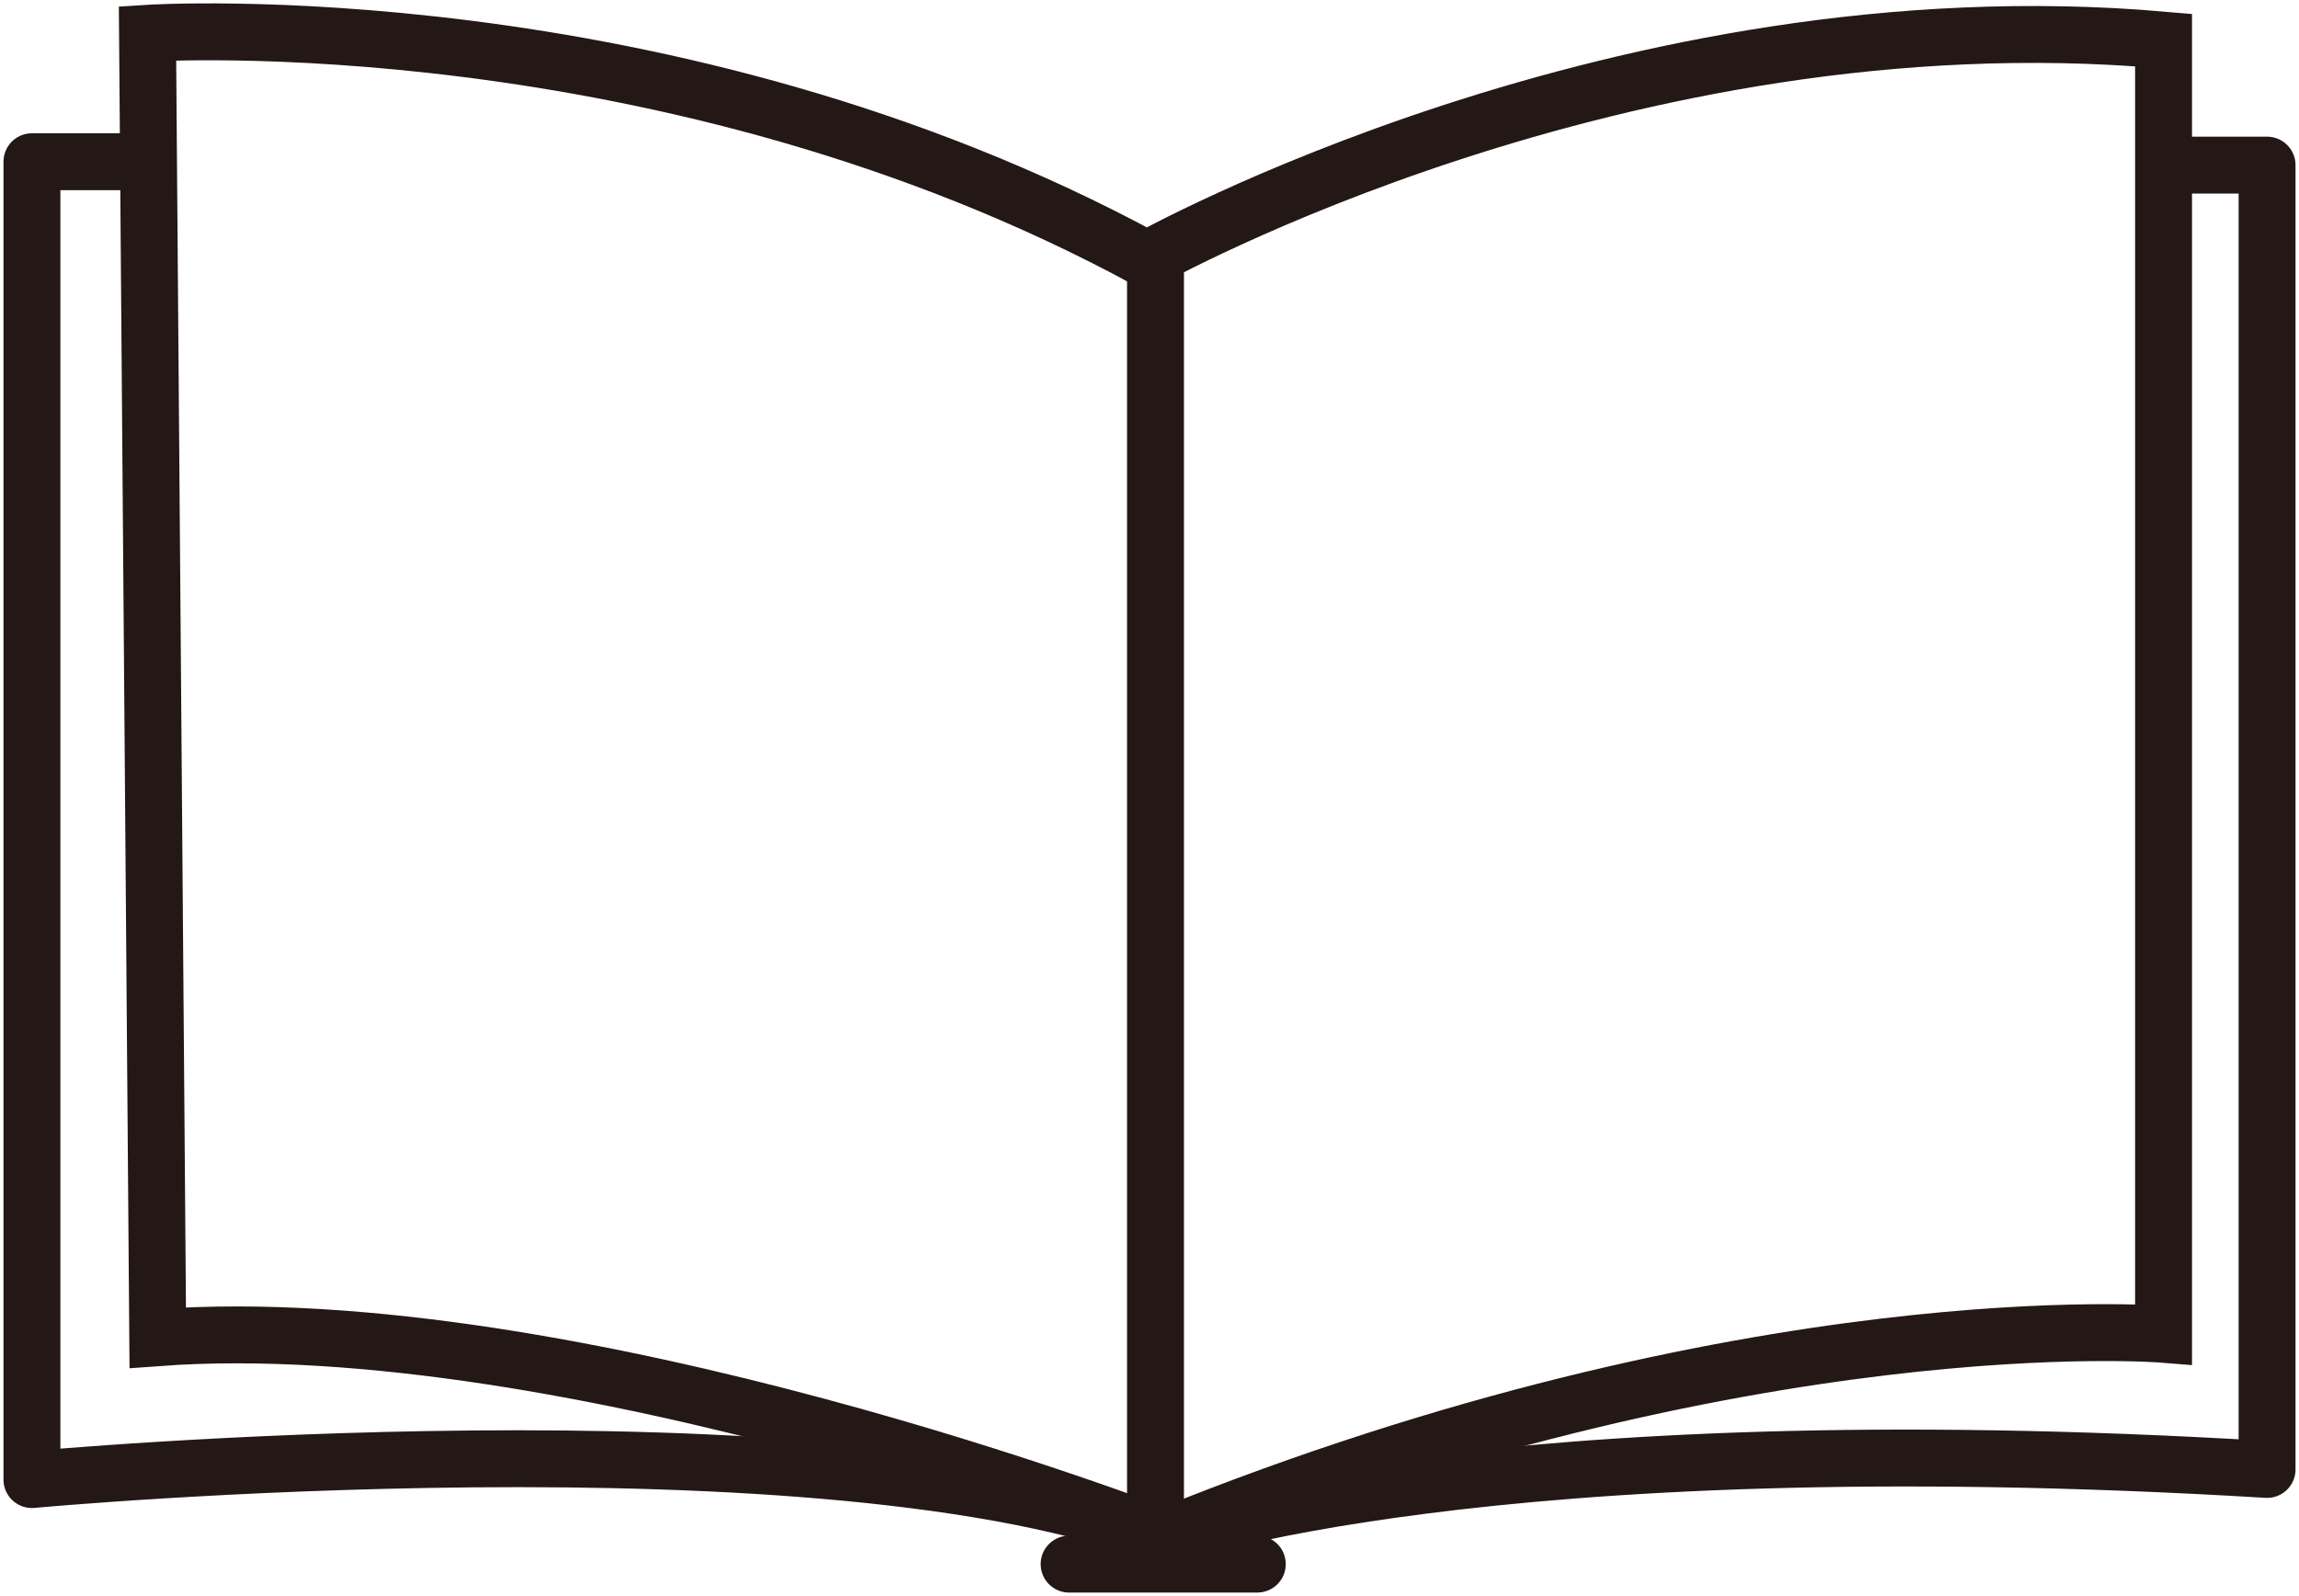
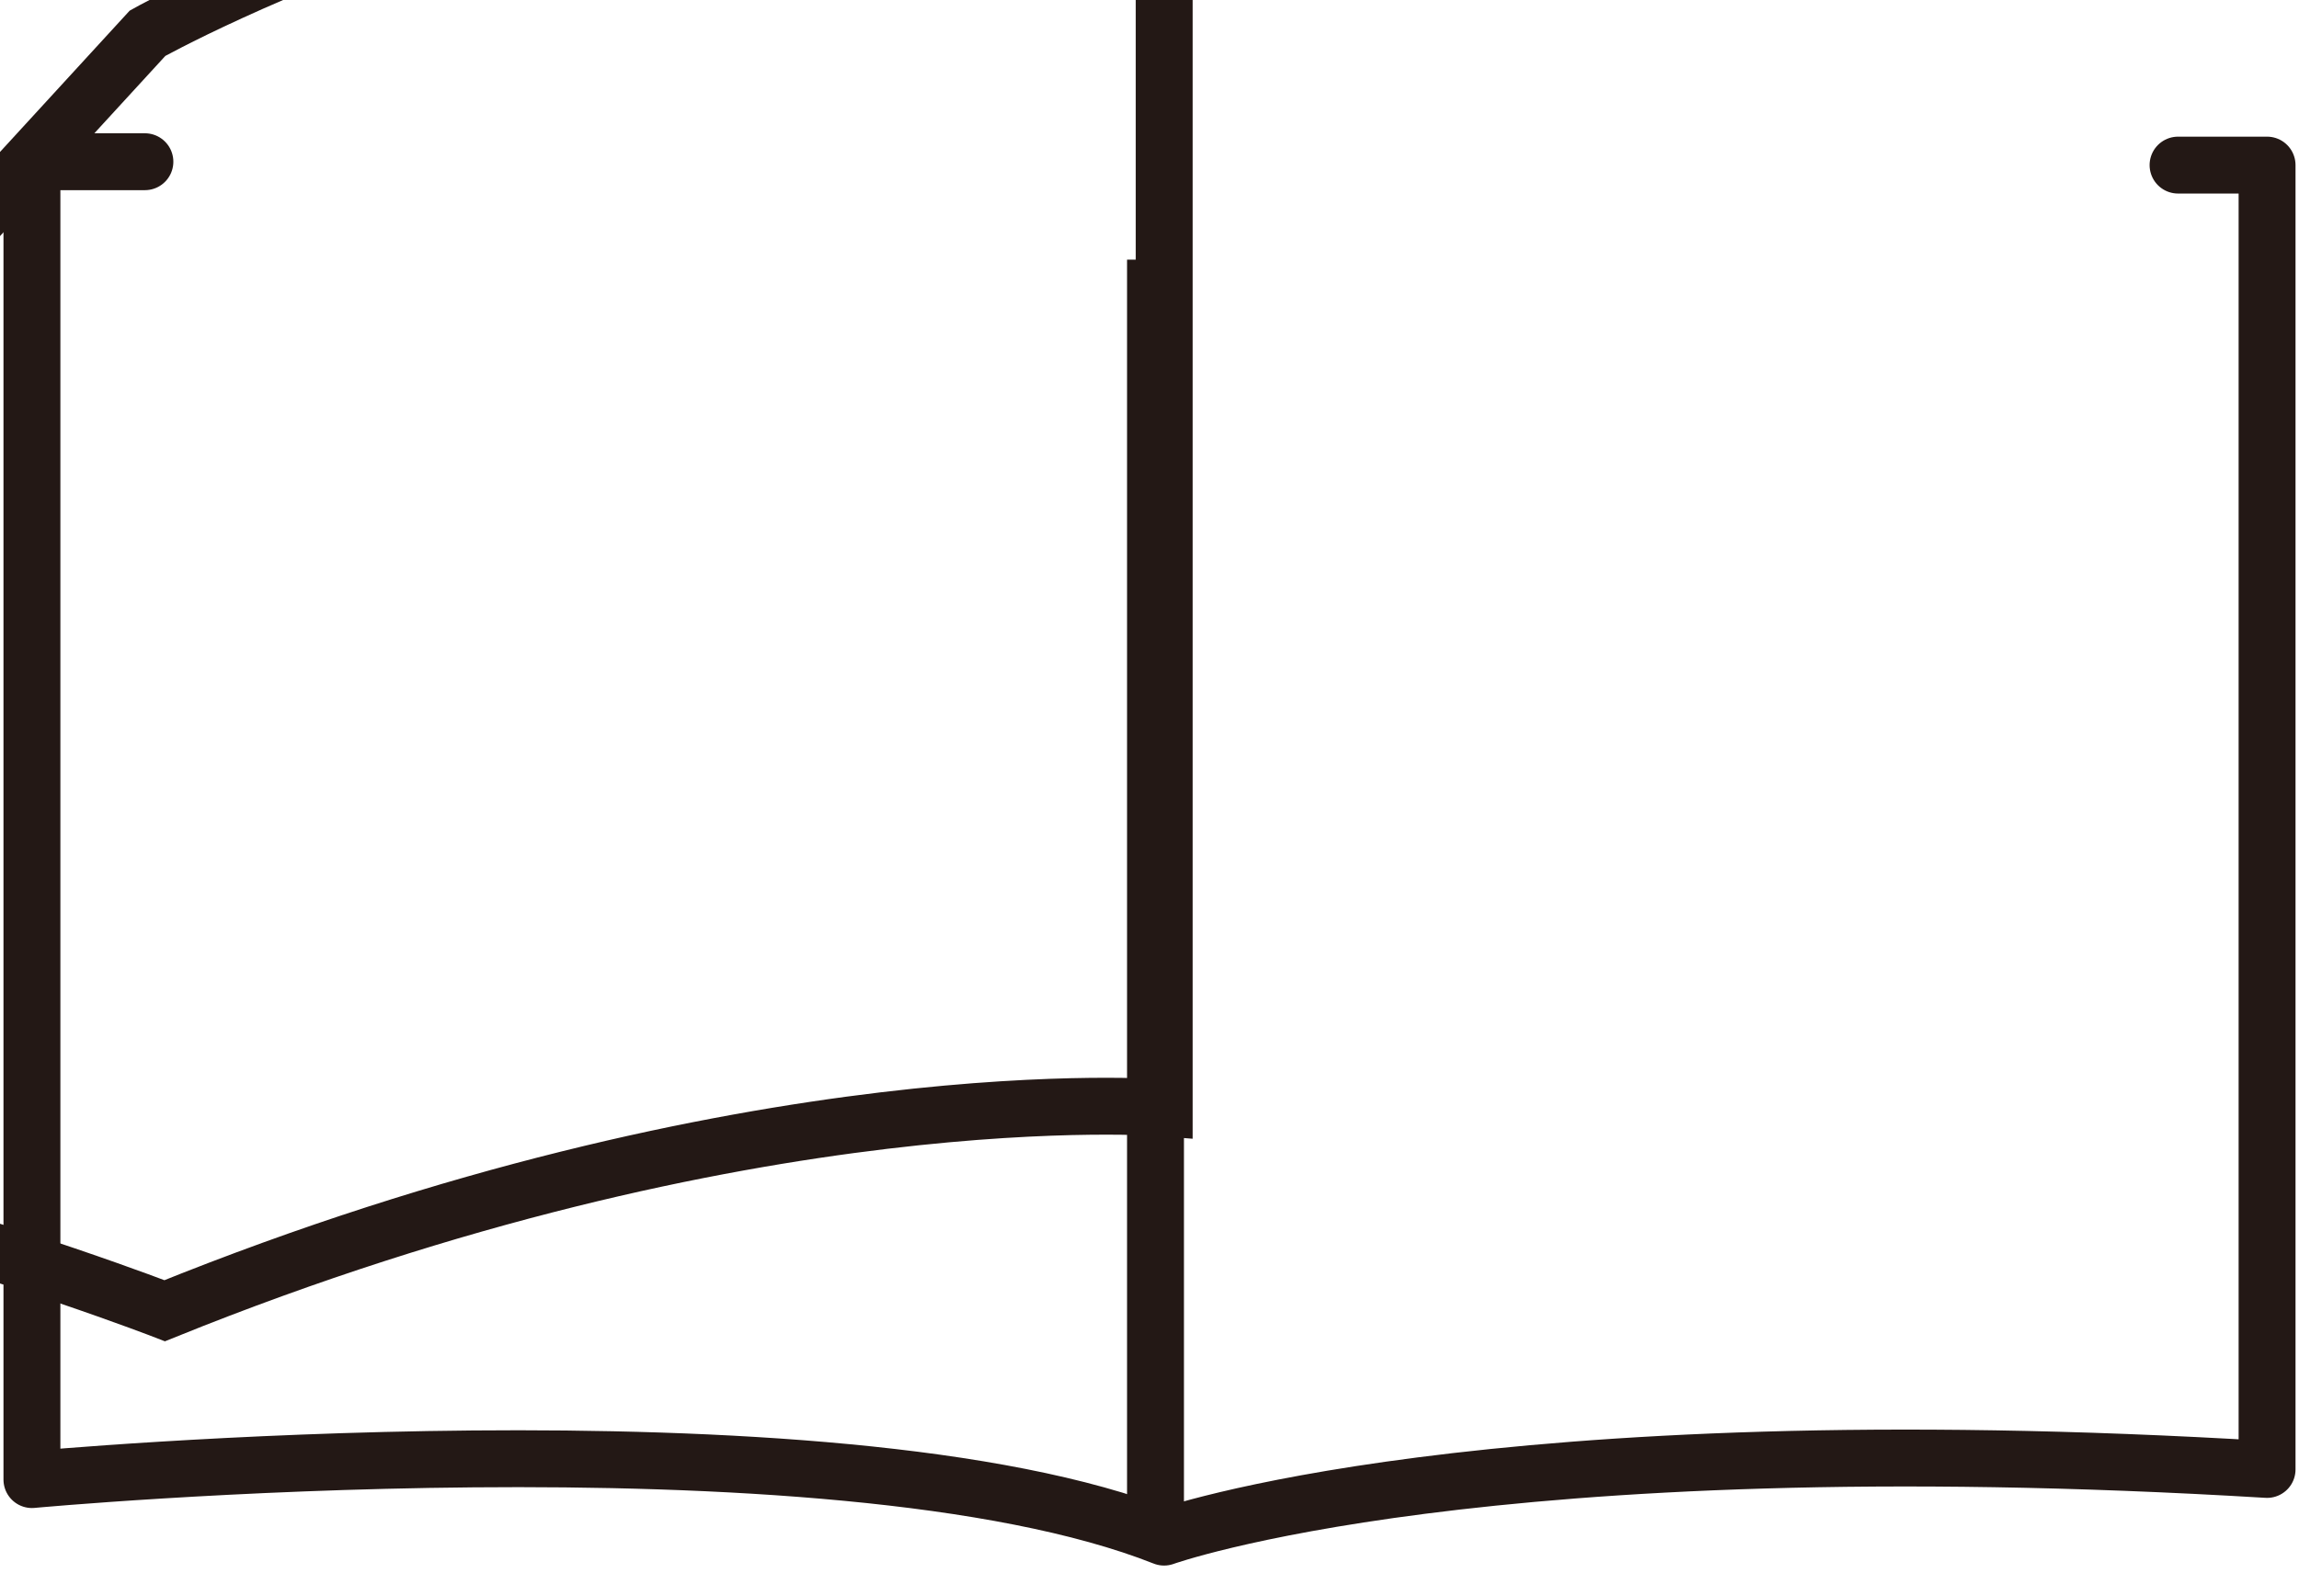
<svg xmlns="http://www.w3.org/2000/svg" version="1.1" id="レイヤー_1" x="0px" y="0px" width="36px" height="25px" viewBox="0 0 36 25" enable-background="new 0 0 36 25" xml:space="preserve">
  <g>
-     <path fill="none" stroke="#231815" stroke-width="0.891" stroke-miterlimit="10" d="M2.31,0.521c0,0,8.146-0.529,15.649,3.546   c0,0,7.451-4.181,15.92-3.439v20.271c0,0-6.485-0.529-15.651,3.177c0,0-9.272-3.6-15.758-3.124L2.31,0.521z" />
+     <path fill="none" stroke="#231815" stroke-width="0.891" stroke-miterlimit="10" d="M2.31,0.521c0,0,7.451-4.181,15.92-3.439v20.271c0,0-6.485-0.529-15.651,3.177c0,0-9.272-3.6-15.758-3.124L2.31,0.521z" />
    <line fill="none" stroke="#231815" stroke-width="0.891" stroke-miterlimit="10" x1="18.094" y1="4.067" x2="18.094" y2="23.705" />
    <path fill="none" stroke="#231815" stroke-width="0.891" stroke-linecap="round" stroke-linejoin="round" stroke-miterlimit="10" d="   M2.269,2.533H0.5v20.642c0,0,12.515-1.164,17.728,0.901c0,0,4.998-1.8,17.272-1.06V2.586h-1.394" />
-     <line fill="none" stroke="#231815" stroke-width="0.891" stroke-linecap="round" stroke-linejoin="round" stroke-miterlimit="10" x1="16.741" y1="24.499" x2="19.688" y2="24.499" />
  </g>
-   <rect x="-294.173" y="-205.517" display="none" width="506" height="387" />
</svg>